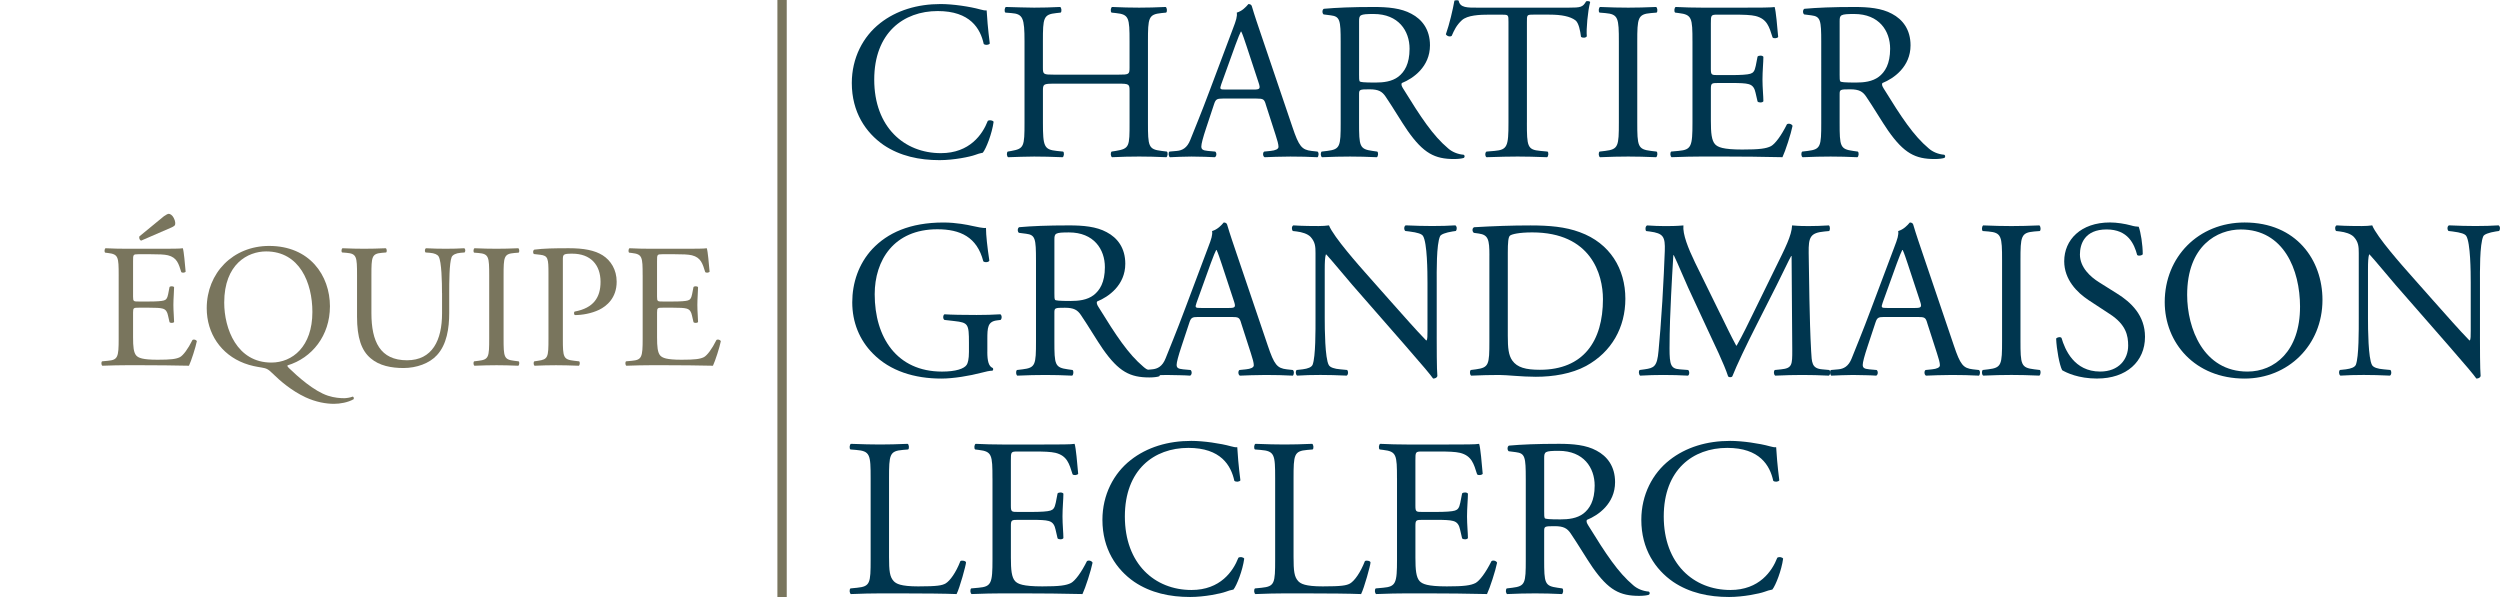
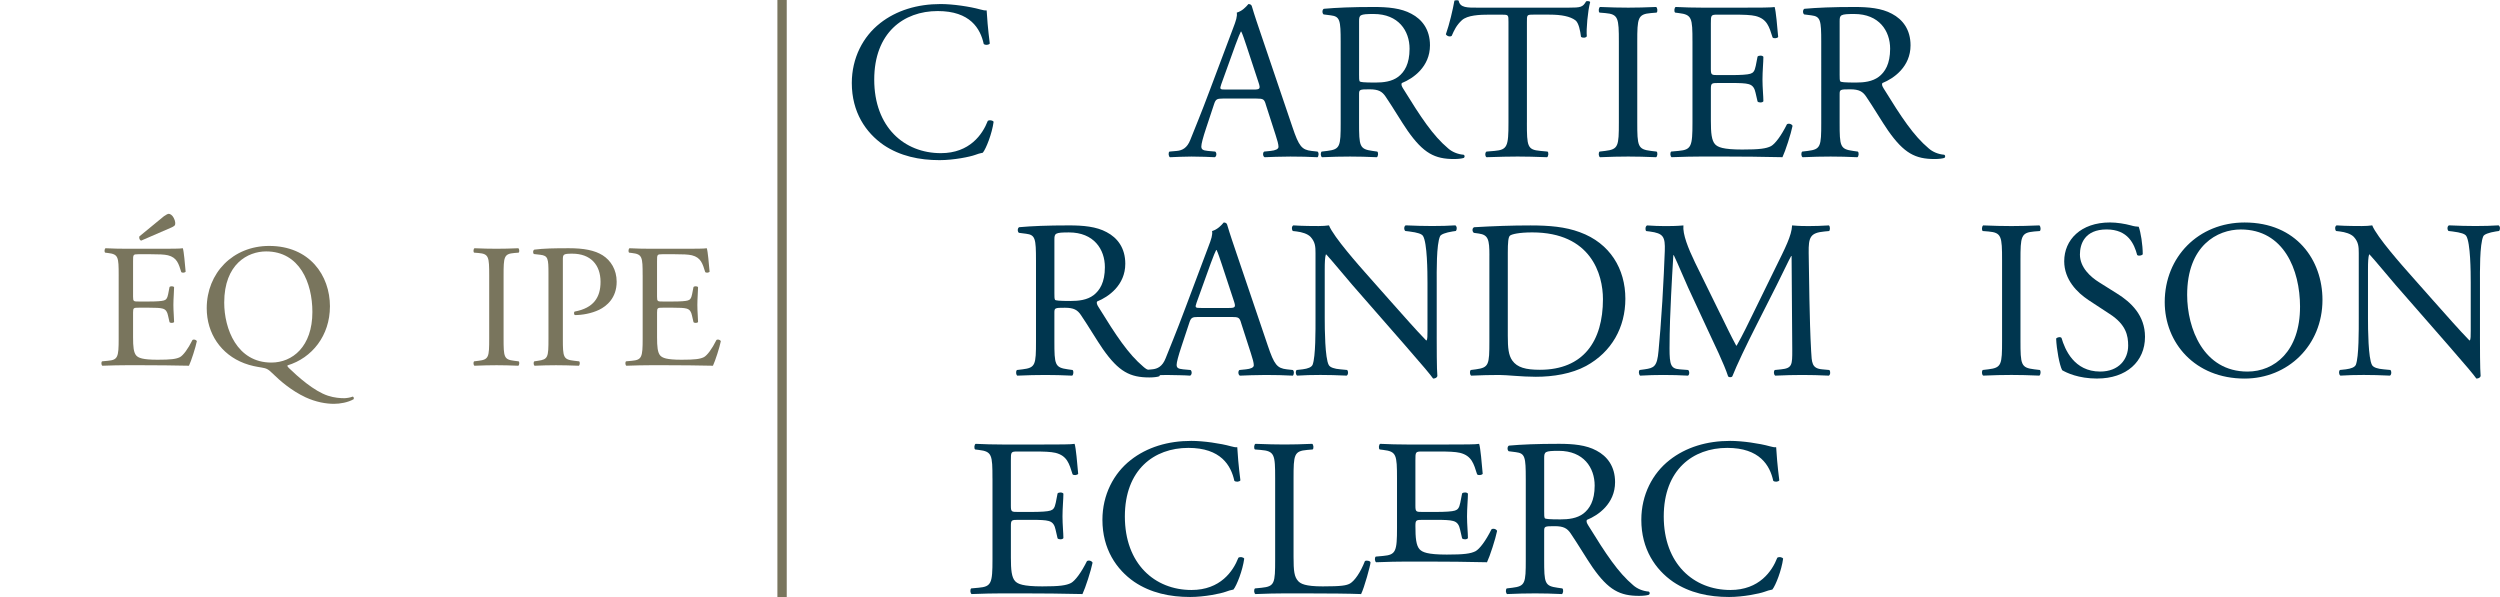
<svg xmlns="http://www.w3.org/2000/svg" id="uuid-039b8cca-9209-4ecd-a8e9-bcdb017369fa" width="180" height="43" viewBox="0 0 180 43">
  <rect width="180" height="43" fill="none" stroke-width="0" />
  <path d="m63.364,1.672c1.18-.926,2.682-1.381,4.362-1.381.873,0,2.101.179,2.861.391.194.048.307.081.452.065.016.373.097,1.397.226,2.387-.081.114-.323.13-.436.033-.242-1.105-.969-2.371-3.312-2.371-2.472,0-4.572,1.574-4.572,4.937,0,3.41,2.15,5.294,4.799,5.294,2.084,0,3.005-1.364,3.376-2.323.113-.081.356-.048.42.066-.113.845-.532,1.916-.775,2.224-.194.033-.388.097-.566.163-.355.13-1.518.373-2.552.373-1.454,0-2.843-.292-4.023-1.087-1.293-.894-2.294-2.371-2.294-4.466,0-1.803.808-3.346,2.035-4.304Z" fill="#00364f" stroke-width="0" />
-   <path d="m75.899,6.025c-.775,0-.808.033-.808.52v2.29c0,1.706.081,1.933.986,2.031l.468.048c.097.066.064.358-.033.406-.872-.032-1.421-.048-2.052-.048-.694,0-1.244.032-1.874.048-.097-.048-.128-.308-.032-.406l.274-.048c.904-.163.937-.325.937-2.031V2.987c0-1.705-.113-1.982-.954-2.046l-.42-.033c-.097-.065-.064-.357.033-.406.791.016,1.341.049,2.035.049.63,0,1.18-.016,1.874-.049.097.049.13.341.033.406l-.307.033c-.937.097-.97.341-.97,2.046v1.868c0,.504.033.52.808.52h4.622c.775,0,.808-.015.808-.52v-1.868c0-1.705-.033-1.949-.986-2.046l-.307-.033c-.097-.065-.064-.357.033-.406.743.033,1.293.049,1.955.049.63,0,1.18-.016,1.907-.049.097.049.128.341.032.406l-.338.033c-.937.097-.97.341-.97,2.046v5.847c0,1.706.033,1.917.97,2.031l.388.048c.097.066.064.358-.033.406-.775-.032-1.325-.048-1.955-.048-.662,0-1.244.016-1.955.048-.097-.048-.13-.308-.033-.406l.307-.048c.986-.163.986-.325.986-2.031v-2.29c0-.487-.033-.52-.808-.52h-4.622Z" fill="#00364f" stroke-width="0" />
  <path d="m91.133,7.503c-.112-.358-.177-.406-.662-.406h-2.44c-.404,0-.501.048-.614.39l-.565,1.706c-.243.731-.356,1.169-.356,1.348,0,.195.081.292.469.325l.533.048c.112.081.112.341-.033.406-.42-.032-.921-.032-1.681-.048-.533,0-1.115.032-1.551.048-.097-.065-.13-.325-.033-.406l.533-.048c.389-.033.743-.211.97-.797.291-.747.743-1.802,1.421-3.622l1.648-4.385c.226-.584.323-.893.275-1.153.388-.113.662-.406.839-.617.098,0,.21.033.243.147.21.715.469,1.462.711,2.176l2.214,6.529c.468,1.397.678,1.64,1.374,1.722l.435.048c.113.081.082.341,0,.406-.662-.032-1.228-.048-1.955-.048-.775,0-1.389.032-1.858.048-.13-.065-.145-.325-.032-.406l.468-.048c.34-.033.566-.13.566-.293,0-.178-.082-.47-.21-.86l-.712-2.209Zm-3.199-1.445c-.128.373-.113.39.34.39h1.988c.468,0,.501-.065.355-.503l-.872-2.648c-.13-.39-.275-.828-.372-1.023h-.032c-.049.082-.21.472-.388.959l-1.019,2.826Z" fill="#00364f" stroke-width="0" />
  <path d="m96.528,3.004c0-1.543-.049-1.818-.711-1.899l-.517-.066c-.113-.081-.113-.341.016-.406.904-.081,2.019-.13,3.603-.13,1.001,0,1.955.082,2.698.488.775.406,1.341,1.137,1.341,2.274,0,1.543-1.211,2.387-2.02,2.712-.081.097,0,.259.082.39,1.292,2.095,2.149,3.394,3.247,4.319.275.244.679.422,1.115.455.082.033.097.162.016.228-.145.048-.404.081-.711.081-1.374,0-2.198-.406-3.345-2.046-.42-.602-1.082-1.722-1.583-2.453-.243-.357-.501-.52-1.147-.52-.727,0-.76.016-.76.358v2.046c0,1.706.033,1.901.97,2.031l.34.048c.097.081.064.358-.033.406-.727-.032-1.277-.048-1.923-.048-.678,0-1.259.016-2.019.048-.097-.048-.13-.292-.033-.406l.404-.048c.937-.114.97-.325.97-2.031V3.004Zm1.325,2.323c0,.292,0,.47.049.536.048.048.291.081,1.115.081.581,0,1.195-.065,1.664-.422.436-.341.808-.909.808-2.014,0-1.282-.791-2.501-2.585-2.501-1.001,0-1.05.066-1.05.52v3.801Z" fill="#00364f" stroke-width="0" />
  <path d="m109.936,8.834c0,1.706.032,1.949.969,2.031l.517.048c.097.066.064.358-.033.406-.921-.032-1.469-.048-2.116-.048s-1.211.016-2.245.048c-.097-.048-.13-.325,0-.406l.581-.048c.921-.082,1.001-.325,1.001-2.031V1.575c0-.503,0-.52-.484-.52h-.888c-.696,0-1.584.033-1.988.406-.388.358-.55.715-.727,1.12-.13.097-.356.016-.42-.114.258-.731.501-1.77.614-2.419.049-.033.258-.049.307,0,.097.52.63.503,1.374.503h6.543c.873,0,1.019-.033,1.26-.455.081-.032.259-.016.291.049-.177.665-.291,1.982-.242,2.468-.065.13-.34.13-.42.033-.049-.406-.162-1.008-.404-1.186-.372-.276-.986-.406-1.874-.406h-1.147c-.484,0-.468.016-.468.553v7.227Z" fill="#00364f" stroke-width="0" />
  <path d="m116.558,3.02c0-1.721-.033-1.998-.985-2.079l-.405-.033c-.097-.065-.064-.357.033-.406.808.033,1.357.049,2.035.049.647,0,1.196-.016,2.004-.049.097.049.13.341.033.406l-.404.033c-.954.081-.986.358-.986,2.079v5.781c0,1.722.033,1.95.986,2.064l.404.048c.097.066.064.358-.033.406-.808-.032-1.357-.048-2.004-.048-.678,0-1.228.016-2.035.048-.097-.048-.13-.308-.033-.406l.405-.048c.952-.114.985-.341.985-2.064V3.02Z" fill="#00364f" stroke-width="0" />
  <path d="m121.857,2.987c0-1.688-.033-1.932-.985-2.046l-.259-.033c-.097-.065-.064-.357.033-.406.694.033,1.244.049,1.906.049h3.038c1.034,0,1.988,0,2.181-.049.097.277.194,1.445.258,2.161-.064.097-.323.129-.404.032-.242-.762-.388-1.331-1.228-1.543-.34-.081-.857-.097-1.567-.097h-1.164c-.484,0-.484.033-.484.65v3.248c0,.454.049.454.533.454h.937c.678,0,1.18-.033,1.374-.097s.307-.162.388-.568l.13-.666c.081-.097.355-.097.42.016,0,.39-.065,1.023-.065,1.64,0,.584.065,1.201.065,1.559-.065.114-.34.114-.42.016l-.146-.633c-.064-.292-.177-.536-.501-.617-.226-.065-.614-.081-1.244-.081h-.937c-.484,0-.533.016-.533.438v2.29c0,.861.049,1.414.307,1.689.194.195.533.374,1.955.374,1.244,0,1.713-.066,2.068-.244.291-.163.727-.731,1.147-1.575.113-.081.34-.033.404.114-.113.569-.517,1.818-.727,2.257-1.454-.032-2.892-.048-4.33-.048h-1.454c-.694,0-1.244.016-2.196.048-.098-.048-.13-.308-.033-.406l.533-.048c.921-.082,1.001-.325,1.001-2.031V2.987Z" fill="#00364f" stroke-width="0" />
  <path d="m131.129,3.004c0-1.543-.049-1.818-.711-1.899l-.517-.066c-.113-.081-.113-.341.016-.406.904-.081,2.019-.13,3.603-.13,1.001,0,1.955.082,2.698.488.775.406,1.341,1.137,1.341,2.274,0,1.543-1.211,2.387-2.02,2.712-.081.097,0,.259.082.39,1.292,2.095,2.149,3.394,3.247,4.319.275.244.679.422,1.115.455.082.033.097.162.016.228-.145.048-.404.081-.711.081-1.374,0-2.198-.406-3.345-2.046-.42-.602-1.082-1.722-1.583-2.453-.243-.357-.501-.52-1.147-.52-.727,0-.76.016-.76.358v2.046c0,1.706.033,1.901.97,2.031l.34.048c.097.081.064.358-.033.406-.727-.032-1.277-.048-1.923-.048-.678,0-1.259.016-2.019.048-.097-.048-.13-.292-.033-.406l.404-.048c.937-.114.97-.325.97-2.031V3.004Zm1.325,2.323c0,.292,0,.47.049.536.048.048.291.081,1.115.081.581,0,1.195-.065,1.664-.422.436-.341.808-.909.808-2.014,0-1.282-.791-2.501-2.585-2.501-1.001,0-1.05.066-1.05.52v3.801Z" fill="#00364f" stroke-width="0" />
-   <path d="m71.087,25.341c0,.65.097,1.039.388,1.153.049.048.049.145-.016.195-.194,0-.484.065-.791.147-.857.226-2.02.421-2.892.421-1.923,0-3.684-.535-4.928-1.802-.969-.975-1.486-2.257-1.486-3.687,0-1.38.452-2.777,1.454-3.849,1.082-1.137,2.682-1.899,5.121-1.899.921,0,1.777.178,2.052.243.307.066.809.179,1.002.147,0,.536.097,1.381.242,2.354-.048.13-.338.147-.435.049-.453-1.754-1.664-2.306-3.312-2.306-3.135,0-4.508,2.241-4.508,4.677,0,3.118,1.6,5.57,4.847,5.57,1.002,0,1.6-.211,1.777-.487.081-.114.162-.406.162-.926v-.65c0-1.364-.049-1.462-1.05-1.575l-.711-.081c-.13-.065-.113-.357,0-.406.468.033,1.356.049,2.31.049.63,0,1.18-.016,1.713-.049.113.065.128.308.016.406l-.259.033c-.678.081-.694.536-.694,1.364v.909Z" fill="#00364f" stroke-width="0" />
  <path d="m74.591,18.731c0-1.544-.049-1.82-.711-1.901l-.517-.066c-.113-.081-.113-.34.016-.406.904-.081,2.019-.129,3.603-.129,1.001,0,1.955.081,2.698.487.775.406,1.341,1.137,1.341,2.274,0,1.543-1.211,2.387-2.02,2.712-.081.097,0,.259.082.39,1.292,2.095,2.149,3.395,3.247,4.321.274.243.679.422,1.115.454.082.033.097.163.016.228-.145.049-.404.081-.711.081-1.374,0-2.198-.406-3.345-2.046-.419-.601-1.082-1.721-1.583-2.452-.243-.358-.501-.52-1.147-.52-.727,0-.76.015-.76.357v2.046c0,1.706.033,1.901.97,2.031l.34.048c.097.082.064.358-.033.407-.727-.033-1.277-.049-1.923-.049-.678,0-1.259.016-2.019.049-.097-.049-.13-.293-.033-.407l.404-.048c.937-.114.97-.325.97-2.031v-5.829Zm1.325,2.322c0,.292,0,.472.049.536.048.049.291.081,1.115.081.581,0,1.195-.065,1.664-.422.436-.34.808-.909.808-2.013,0-1.283-.791-2.501-2.585-2.501-1.001,0-1.05.065-1.05.52v3.8Z" fill="#00364f" stroke-width="0" />
  <path d="m89.355,23.229c-.113-.357-.177-.406-.662-.406h-2.44c-.404,0-.501.049-.614.39l-.565,1.706c-.243.731-.356,1.17-.356,1.348,0,.195.081.292.469.325l.533.048c.112.082.112.341-.033.407-.42-.033-.921-.033-1.681-.049-.533,0-1.115.033-1.551.049-.097-.066-.13-.325-.033-.407l.533-.048c.389-.033.743-.211.97-.795.291-.747.743-1.803,1.421-3.623l1.648-4.384c.226-.585.323-.894.275-1.153.388-.114.662-.406.839-.617.097,0,.21.032.243.145.21.715.469,1.462.711,2.176l2.214,6.529c.468,1.397.678,1.641,1.374,1.722l.435.048c.113.082.082.341,0,.407-.662-.033-1.228-.049-1.955-.049-.775,0-1.389.033-1.858.049-.13-.066-.145-.325-.033-.407l.469-.048c.34-.033.565-.13.565-.292,0-.179-.081-.472-.209-.861l-.712-2.209Zm-3.199-1.445c-.128.374-.113.39.34.39h1.988c.468,0,.501-.065.355-.503l-.872-2.647c-.13-.391-.274-.828-.372-1.023h-.032c-.049.081-.21.47-.389.957l-1.018,2.826Z" fill="#00364f" stroke-width="0" />
  <path d="m103.443,24.237c0,.487,0,2.419.048,2.841-.032.097-.128.178-.307.178-.194-.276-.662-.844-2.068-2.452l-3.747-4.288c-.436-.503-1.535-1.835-1.874-2.193h-.033c-.064.196-.081.569-.081,1.056v3.541c0,.764.016,2.875.291,3.362.097.178.42.276.824.308l.501.048c.097.13.082.325-.032.407-.727-.033-1.293-.049-1.891-.049-.679,0-1.115.016-1.681.049-.113-.082-.13-.308-.033-.407l.436-.048c.372-.049.63-.147.711-.325.226-.584.21-2.566.21-3.346v-4.694c0-.454-.016-.795-.355-1.169-.226-.228-.614-.341-1.002-.391l-.274-.032c-.097-.097-.097-.341.033-.406.678.048,1.535.048,1.825.048.259,0,.533-.016.743-.048.323.828,2.229,2.972,2.762,3.572l1.567,1.77c1.115,1.251,1.907,2.16,2.666,2.94h.033c.064-.081.064-.341.064-.683v-3.475c0-.764-.016-2.874-.323-3.362-.097-.145-.355-.243-1.001-.325l-.274-.032c-.113-.097-.097-.358.033-.406.742.032,1.292.048,1.906.048.694,0,1.115-.016,1.664-.048.13.081.13.308.033.406l-.226.032c-.517.082-.84.211-.904.341-.275.584-.243,2.599-.243,3.346v3.882Z" fill="#00364f" stroke-width="0" />
  <path d="m107.237,18.39c0-1.137-.081-1.478-.76-1.575l-.355-.049c-.13-.081-.146-.34.016-.406,1.373-.081,2.682-.129,4.054-.129,1.357,0,2.505.097,3.555.487,2.181.795,3.279,2.647,3.279,4.791,0,2.062-.985,3.833-2.827,4.839-1.05.569-2.375.78-3.619.78-1.034,0-2.068-.13-2.634-.13-.678,0-1.26.016-2.019.049-.097-.049-.13-.308-.033-.407l.371-.048c.937-.13.97-.325.97-2.031v-6.171Zm1.325,5.798c0,.861.049,1.381.323,1.77.356.503.97.666,1.988.666,3.135,0,4.54-2.064,4.54-5.083,0-1.787-.857-4.808-5.09-4.808-.954,0-1.47.129-1.599.228-.13.097-.162.503-.162,1.234v5.992Z" fill="#00364f" stroke-width="0" />
  <path d="m123.892,22.661c.372.762.727,1.51,1.115,2.224h.033c.436-.762.84-1.607,1.244-2.436l1.518-3.102c.727-1.478,1.196-2.372,1.229-3.118.548.048.888.048,1.211.048.404,0,.937-.016,1.438-.048.097.065.097.34.016.406l-.34.032c-1.018.097-1.147.406-1.131,1.544.033,1.721.048,4.726.177,7.065.049.812.033,1.251.792,1.315l.517.048c.097.099.081.341-.033.407-.663-.033-1.325-.049-1.907-.049-.565,0-1.292.016-1.955.049-.113-.082-.128-.308-.032-.407l.468-.048c.791-.081.791-.341.791-1.381l-.048-6.773h-.033c-.113.179-.727,1.478-1.05,2.112l-1.438,2.842c-.727,1.429-1.454,2.955-1.745,3.703-.033.049-.097.065-.161.065-.033,0-.113-.015-.146-.065-.274-.861-1.05-2.452-1.421-3.248l-1.454-3.135c-.34-.746-.679-1.591-1.034-2.338h-.033c-.064,1.007-.113,1.949-.161,2.891-.049.991-.113,2.437-.113,3.816,0,1.202.097,1.462.727,1.511l.614.048c.113.099.097.358-.016.407-.55-.033-1.18-.049-1.794-.049-.517,0-1.098.016-1.648.049-.097-.082-.128-.325-.032-.407l.355-.048c.679-.097.904-.195,1.002-1.331.097-1.072.177-1.965.274-3.573.081-1.348.145-2.729.177-3.622.033-1.023-.097-1.267-1.082-1.397l-.259-.032c-.081-.097-.064-.341.064-.406.485.032.873.048,1.277.048.372,0,.808,0,1.341-.048-.064.632.34,1.64.84,2.679l1.842,3.752Z" fill="#00364f" stroke-width="0" />
-   <path d="m138.754,23.229c-.112-.357-.177-.406-.662-.406h-2.44c-.404,0-.501.049-.614.39l-.565,1.706c-.243.731-.356,1.17-.356,1.348,0,.195.081.292.469.325l.533.048c.112.082.112.341-.033.407-.42-.033-.921-.033-1.681-.049-.533,0-1.115.033-1.551.049-.097-.066-.13-.325-.033-.407l.533-.048c.389-.033.743-.211.97-.795.291-.747.743-1.803,1.421-3.623l1.648-4.384c.226-.585.323-.894.275-1.153.388-.114.662-.406.839-.617.098,0,.21.032.243.145.21.715.469,1.462.711,2.176l2.214,6.529c.468,1.397.678,1.641,1.374,1.722l.435.048c.113.082.082.341,0,.407-.662-.033-1.228-.049-1.955-.049-.775,0-1.389.033-1.858.049-.13-.066-.145-.325-.032-.407l.468-.048c.34-.033.566-.13.566-.292,0-.179-.082-.472-.21-.861l-.712-2.209Zm-3.199-1.445c-.128.374-.113.39.34.39h1.988c.468,0,.501-.065.355-.503l-.872-2.647c-.13-.391-.275-.828-.372-1.023h-.032c-.049.081-.21.47-.388.957l-1.019,2.826Z" fill="#00364f" stroke-width="0" />
  <path d="m144.149,18.746c0-1.721-.033-1.997-.985-2.079l-.405-.032c-.097-.066-.064-.358.033-.406.808.032,1.357.048,2.035.048.647,0,1.196-.016,2.004-.048.097.048.13.34.033.406l-.404.032c-.954.082-.986.358-.986,2.079v5.782c0,1.721.033,1.949.986,2.062l.404.048c.097.066.064.358-.033.407-.808-.033-1.357-.049-2.004-.049-.678,0-1.228.016-2.035.049-.097-.049-.13-.308-.033-.407l.405-.048c.952-.114.985-.341.985-2.062v-5.782Z" fill="#00364f" stroke-width="0" />
  <path d="m150.998,27.256c-1.357,0-2.214-.421-2.521-.601-.194-.357-.404-1.51-.435-2.274.081-.114.322-.145.388-.048.242.828.904,2.419,2.779,2.419,1.357,0,2.019-.893,2.019-1.868,0-.715-.145-1.51-1.325-2.274l-1.535-1.007c-.808-.536-1.745-1.462-1.745-2.793,0-1.543,1.195-2.793,3.296-2.793.501,0,1.083.097,1.503.211.21.065.435.097.565.097.146.39.291,1.299.291,1.982-.064.097-.323.145-.404.048-.21-.779-.647-1.835-2.198-1.835-1.583,0-1.922,1.056-1.922,1.802,0,.942.776,1.625,1.374,1.998l1.292.812c1.018.633,2.02,1.575,2.02,3.118,0,1.787-1.341,3.004-3.442,3.004Z" fill="#00364f" stroke-width="0" />
  <path d="m155.86,21.751c0-3.247,2.423-5.732,5.751-5.732,3.732,0,5.607,2.712,5.607,5.57,0,3.28-2.488,5.668-5.607,5.668-3.586,0-5.751-2.582-5.751-5.506Zm9.743.341c0-2.679-1.18-5.57-4.266-5.57-1.681,0-3.862,1.153-3.862,4.709,0,2.404,1.164,5.522,4.346,5.522,1.938,0,3.781-1.462,3.781-4.661Z" fill="#00364f" stroke-width="0" />
  <path d="m178.557,24.237c0,.487,0,2.419.048,2.841-.032.097-.128.178-.307.178-.194-.276-.662-.844-2.068-2.452l-3.747-4.288c-.436-.503-1.535-1.835-1.874-2.193h-.033c-.064.196-.081.569-.081,1.056v3.541c0,.764.016,2.875.291,3.362.097.178.42.276.824.308l.501.048c.097.13.082.325-.032.407-.727-.033-1.293-.049-1.891-.049-.679,0-1.115.016-1.681.049-.113-.082-.13-.308-.033-.407l.436-.048c.372-.049.63-.147.711-.325.226-.584.21-2.566.21-3.346v-4.694c0-.454-.016-.795-.355-1.169-.226-.228-.614-.341-1.002-.391l-.274-.032c-.097-.097-.097-.341.033-.406.678.048,1.535.048,1.825.048.259,0,.533-.016.743-.048.323.828,2.229,2.972,2.762,3.572l1.567,1.77c1.115,1.251,1.907,2.16,2.666,2.94h.033c.064-.081.064-.341.064-.683v-3.475c0-.764-.016-2.874-.323-3.362-.097-.145-.355-.243-1.001-.325l-.274-.032c-.113-.097-.097-.358.033-.406.742.032,1.292.048,1.906.048.694,0,1.115-.016,1.664-.048.13.081.13.308.033.406l-.226.032c-.517.082-.84.211-.904.341-.275.584-.243,2.599-.243,3.346v3.882Z" fill="#00364f" stroke-width="0" />
-   <path d="m62.686,34.441c0-1.706-.033-1.965-1.05-2.047l-.404-.032c-.097-.066-.064-.358.033-.406.904.032,1.454.048,2.099.048.63,0,1.18-.016,1.988-.048.097.048.13.34.033.406l-.388.032c-.954.082-.986.341-.986,2.047v5.651c0,1.023.049,1.445.34,1.754.177.179.484.374,1.761.374,1.374,0,1.712-.066,1.971-.211.323-.195.743-.78,1.065-1.608.098-.081.405-.016.405.097,0,.179-.453,1.836-.679,2.275-.824-.033-2.359-.049-4.023-.049h-1.487c-.678,0-1.195.016-2.099.049-.097-.049-.13-.31-.033-.407l.484-.048c.937-.097.97-.325.97-2.031v-5.846Z" fill="#00364f" stroke-width="0" />
  <path d="m71.457,34.441c0-1.689-.033-1.933-.985-2.047l-.259-.032c-.097-.066-.064-.358.033-.406.694.032,1.244.048,1.906.048h3.038c1.034,0,1.988,0,2.181-.048.097.276.194,1.445.258,2.16-.064.097-.323.13-.404.032-.242-.762-.388-1.331-1.228-1.543-.34-.081-.857-.097-1.567-.097h-1.162c-.485,0-.485.033-.485.65v3.248c0,.454.049.454.533.454h.937c.678,0,1.18-.032,1.374-.097.194-.065.307-.162.388-.568l.13-.666c.081-.097.355-.097.42.016,0,.39-.065,1.023-.065,1.64,0,.585.065,1.202.065,1.559-.065.114-.34.114-.42.016l-.146-.633c-.064-.292-.177-.536-.501-.617-.226-.065-.614-.081-1.244-.081h-.937c-.484,0-.533.016-.533.439v2.29c0,.86.049,1.413.307,1.688.194.196.533.374,1.955.374,1.244,0,1.713-.066,2.068-.244.292-.162.727-.731,1.147-1.575.113-.081.34-.032.404.114-.113.569-.517,1.82-.727,2.258-1.454-.033-2.892-.049-4.33-.049h-1.454c-.694,0-1.244.016-2.196.049-.098-.049-.13-.31-.033-.407l.533-.048c.921-.081,1.001-.325,1.001-2.031v-5.846Z" fill="#00364f" stroke-width="0" />
  <path d="m81.408,33.124c1.18-.926,2.683-1.38,4.362-1.38.873,0,2.101.178,2.861.39.194.048.307.081.452.065.016.374.097,1.397.226,2.387-.081.114-.323.13-.436.033-.242-1.104-.969-2.371-3.312-2.371-2.472,0-4.571,1.575-4.571,4.937,0,3.41,2.149,5.294,4.798,5.294,2.084,0,3.005-1.364,3.376-2.322.113-.082.356-.049.42.065-.113.845-.532,1.917-.775,2.225-.194.032-.388.097-.566.162-.355.13-1.518.374-2.552.374-1.454,0-2.843-.293-4.023-1.089-1.293-.893-2.294-2.371-2.294-4.466,0-1.803.808-3.346,2.035-4.304Z" fill="#00364f" stroke-width="0" />
  <path d="m91.811,34.441c0-1.706-.033-1.965-1.05-2.047l-.404-.032c-.097-.066-.064-.358.033-.406.904.032,1.454.048,2.099.048.63,0,1.18-.016,1.988-.048.097.048.13.34.033.406l-.388.032c-.954.082-.986.341-.986,2.047v5.651c0,1.023.049,1.445.34,1.754.177.179.484.374,1.761.374,1.374,0,1.712-.066,1.971-.211.323-.195.743-.78,1.065-1.608.098-.081.405-.016.405.097,0,.179-.453,1.836-.679,2.275-.824-.033-2.359-.049-4.023-.049h-1.487c-.678,0-1.195.016-2.099.049-.097-.049-.13-.31-.033-.407l.484-.048c.937-.097.97-.325.97-2.031v-5.846Z" fill="#00364f" stroke-width="0" />
-   <path d="m100.583,34.441c0-1.689-.033-1.933-.985-2.047l-.259-.032c-.097-.066-.064-.358.033-.406.694.032,1.244.048,1.906.048h3.038c1.034,0,1.988,0,2.181-.048.097.276.194,1.445.258,2.16-.064.097-.323.13-.404.032-.242-.762-.388-1.331-1.228-1.543-.34-.081-.857-.097-1.567-.097h-1.162c-.485,0-.485.033-.485.65v3.248c0,.454.049.454.533.454h.937c.678,0,1.18-.032,1.374-.097.194-.065.307-.162.388-.568l.13-.666c.081-.097.355-.097.42.016,0,.39-.065,1.023-.065,1.64,0,.585.065,1.202.065,1.559-.065.114-.34.114-.42.016l-.146-.633c-.064-.292-.177-.536-.501-.617-.226-.065-.614-.081-1.244-.081h-.937c-.484,0-.533.016-.533.439v2.29c0,.86.049,1.413.307,1.688.194.196.533.374,1.955.374,1.244,0,1.713-.066,2.068-.244.292-.162.727-.731,1.147-1.575.113-.081.34-.032.404.114-.113.569-.517,1.82-.727,2.258-1.454-.033-2.892-.049-4.33-.049h-1.454c-.694,0-1.244.016-2.196.049-.098-.049-.13-.31-.033-.407l.533-.048c.921-.081,1.001-.325,1.001-2.031v-5.846Z" fill="#00364f" stroke-width="0" />
+   <path d="m100.583,34.441c0-1.689-.033-1.933-.985-2.047l-.259-.032c-.097-.066-.064-.358.033-.406.694.032,1.244.048,1.906.048h3.038c1.034,0,1.988,0,2.181-.048.097.276.194,1.445.258,2.16-.064.097-.323.13-.404.032-.242-.762-.388-1.331-1.228-1.543-.34-.081-.857-.097-1.567-.097h-1.162c-.485,0-.485.033-.485.65v3.248c0,.454.049.454.533.454h.937c.678,0,1.18-.032,1.374-.097.194-.065.307-.162.388-.568l.13-.666c.081-.097.355-.097.42.016,0,.39-.065,1.023-.065,1.64,0,.585.065,1.202.065,1.559-.065.114-.34.114-.42.016l-.146-.633c-.064-.292-.177-.536-.501-.617-.226-.065-.614-.081-1.244-.081h-.937c-.484,0-.533.016-.533.439c0,.86.049,1.413.307,1.688.194.196.533.374,1.955.374,1.244,0,1.713-.066,2.068-.244.292-.162.727-.731,1.147-1.575.113-.081.34-.032.404.114-.113.569-.517,1.82-.727,2.258-1.454-.033-2.892-.049-4.33-.049h-1.454c-.694,0-1.244.016-2.196.049-.098-.049-.13-.31-.033-.407l.533-.048c.921-.081,1.001-.325,1.001-2.031v-5.846Z" fill="#00364f" stroke-width="0" />
  <path d="m109.855,34.457c0-1.544-.049-1.82-.711-1.901l-.517-.066c-.113-.081-.113-.34.016-.406.904-.081,2.019-.129,3.603-.129,1.001,0,1.955.081,2.698.487.775.406,1.341,1.137,1.341,2.274,0,1.543-1.211,2.387-2.02,2.712-.081.097,0,.259.082.39,1.292,2.095,2.149,3.395,3.247,4.321.274.243.679.422,1.115.454.082.033.097.163.016.228-.145.049-.404.081-.711.081-1.374,0-2.198-.406-3.345-2.046-.419-.601-1.082-1.721-1.583-2.452-.243-.358-.501-.52-1.147-.52-.727,0-.76.015-.76.357v2.046c0,1.706.033,1.901.97,2.031l.34.048c.097.082.064.358-.033.407-.727-.033-1.277-.049-1.923-.049-.678,0-1.259.016-2.019.049-.097-.049-.13-.293-.033-.407l.404-.048c.937-.114.97-.325.97-2.031v-5.829Zm1.325,2.322c0,.292,0,.472.049.536.048.049.291.081,1.115.081.581,0,1.195-.065,1.664-.422.436-.34.808-.909.808-2.013,0-1.283-.791-2.501-2.585-2.501-1.001,0-1.05.065-1.05.52v3.8Z" fill="#00364f" stroke-width="0" />
  <path d="m120.209,33.124c1.18-.926,2.682-1.38,4.362-1.38.873,0,2.101.178,2.861.39.194.048.307.081.452.065.016.374.097,1.397.226,2.387-.081.114-.323.13-.436.033-.242-1.104-.969-2.371-3.312-2.371-2.472,0-4.572,1.575-4.572,4.937,0,3.41,2.15,5.294,4.799,5.294,2.084,0,3.005-1.364,3.376-2.322.113-.082.356-.049.42.065-.113.845-.532,1.917-.775,2.225-.194.032-.388.097-.566.162-.355.13-1.518.374-2.552.374-1.454,0-2.843-.293-4.023-1.089-1.293-.893-2.294-2.371-2.294-4.466,0-1.803.808-3.346,2.035-4.304Z" fill="#00364f" stroke-width="0" />
  <path d="m8.545,19.817c0-1.321-.026-1.512-.77-1.601l-.202-.025c-.076-.052-.05-.28.026-.318.543.026.971.037,1.489.037h2.372c.808,0,1.552,0,1.704-.037.076.216.152,1.131.202,1.689-.05.076-.252.102-.315.026-.189-.597-.303-1.042-.959-1.207-.265-.063-.669-.076-1.224-.076h-.908c-.379,0-.379.026-.379.508v2.541c0,.355.038.355.417.355h.732c.53,0,.922-.026,1.073-.076.152-.05.24-.127.303-.445l.1-.521c.063-.076.278-.076.329.013,0,.305-.051.8-.051,1.283,0,.456.051.94.051,1.219-.051.089-.266.089-.329.013l-.113-.495c-.05-.229-.139-.42-.391-.483-.176-.05-.48-.063-.972-.063h-.732c-.378,0-.417.013-.417.343v1.791c0,.673.038,1.105.24,1.321.152.152.417.292,1.526.292.972,0,1.337-.05,1.615-.19.228-.127.568-.571.896-1.232.089-.065.265-.026.315.088-.089.445-.404,1.423-.567,1.766-1.137-.025-2.259-.037-3.382-.037h-1.135c-.543,0-.972.013-1.717.037-.076-.037-.1-.24-.025-.317l.415-.039c.72-.063.783-.253.783-1.587v-4.573Zm1.615-2.491c-.089-.025-.165-.164-.126-.305l1.779-1.461c.152-.101.265-.165.341-.165.089,0,.252.089.354.293.126.24.126.419.089.52-.051.065-.139.128-.329.204l-2.107.914Z" fill="#79755d" stroke-width="0" />
  <path d="m23.755,22.065c0,2.096-1.287,3.709-3.054,4.243-.026.063.026.114.1.19.644.623,1.805,1.665,2.815,1.994.467.152.883.178,1.173.178.126,0,.429-.039.606-.115.076.013.102.128.063.191-.404.229-.971.33-1.413.33-.58,0-1.299-.127-2.043-.469-1.035-.483-1.869-1.22-2.335-1.678-.378-.38-.491-.406-.845-.469-.328-.052-.782-.128-1.237-.305-1.678-.636-2.701-2.147-2.701-3.963,0-2.541,1.893-4.485,4.493-4.485,2.914,0,4.379,2.121,4.379,4.357Zm-1.263.394c0-2.096-.921-4.357-3.331-4.357-1.313,0-3.017.902-3.017,3.684,0,1.881.909,4.319,3.395,4.319,1.515,0,2.953-1.144,2.953-3.646Z" fill="#79755d" stroke-width="0" />
-   <path d="m31.824,21.1c0-.787-.026-2.248-.24-2.629-.089-.152-.315-.242-.63-.268l-.316-.025c-.076-.089-.05-.255.026-.305.48.026.947.037,1.438.037.531,0,.872-.012,1.326-.037.1.063.087.229.025.305l-.302.025c-.315.026-.555.141-.631.305-.176.42-.176,1.881-.176,2.591v1.436c0,1.105-.176,2.274-.883,3.036-.543.597-1.476.927-2.41.927-.871,0-1.741-.165-2.36-.698-.669-.56-.984-1.486-.984-2.999v-2.997c0-1.321-.026-1.537-.757-1.601l-.316-.025c-.075-.05-.05-.268.026-.305.631.026,1.06.037,1.565.037.517,0,.934-.012,1.552-.037.076.037.1.255.025.305l-.302.025c-.732.065-.757.28-.757,1.601v2.744c0,2.045.631,3.392,2.562,3.392,1.83,0,2.524-1.449,2.524-3.379v-1.462Z" fill="#79755d" stroke-width="0" />
  <path d="m35.222,19.842c0-1.346-.026-1.563-.77-1.626l-.315-.025c-.076-.052-.05-.28.026-.318.63.026,1.06.037,1.589.037.505,0,.934-.012,1.565-.037.076.037.1.266.025.318l-.315.025c-.745.063-.769.28-.769,1.626v4.522c0,1.347.025,1.524.769,1.613l.315.039c.076.05.051.279-.025.317-.631-.025-1.06-.037-1.565-.037-.53,0-.959.013-1.589.037-.076-.037-.102-.24-.026-.317l.315-.039c.745-.089.77-.266.77-1.613v-4.522Z" fill="#79755d" stroke-width="0" />
  <path d="m40.526,24.39c0,1.334.025,1.498.832,1.587l.341.039c.076.063.05.279-.025.317-.72-.025-1.137-.037-1.641-.037-.53,0-.984.013-1.539.037-.076-.037-.102-.24-.026-.317l.265-.039c.732-.101.757-.253.757-1.587v-4.688c0-1.079-.026-1.295-.593-1.359l-.454-.052c-.089-.076-.076-.266.025-.317.669-.089,1.452-.102,2.499-.102,1.048,0,1.83.14,2.423.508.58.368,1.01,1.029,1.01,1.905,0,1.169-.719,1.754-1.262,2.02-.555.266-1.224.381-1.741.381-.089-.039-.089-.229-.013-.255,1.363-.253,1.855-1.029,1.855-2.134,0-1.232-.719-2.032-2.031-2.032-.67,0-.682.05-.682.456v5.666Z" fill="#79755d" stroke-width="0" />
  <path d="m46.27,19.817c0-1.321-.026-1.512-.77-1.601l-.202-.025c-.075-.052-.05-.28.026-.318.543.026.972.037,1.489.037h2.373c.808,0,1.552,0,1.703-.037.076.216.152,1.131.202,1.689-.05.076-.252.102-.315.026-.189-.597-.302-1.042-.959-1.207-.265-.063-.669-.076-1.223-.076h-.909c-.378,0-.378.026-.378.508v2.541c0,.355.037.355.415.355h.733c.53,0,.921-.026,1.073-.076.151-.05.239-.127.302-.445l.102-.521c.063-.076.278-.076.328.013,0,.305-.05.8-.05,1.283,0,.456.05.94.05,1.219-.05.089-.265.089-.328.013l-.114-.495c-.05-.229-.139-.42-.391-.483-.176-.05-.48-.063-.971-.063h-.733c-.378,0-.415.013-.415.343v1.791c0,.673.037,1.105.239,1.321.152.152.417.292,1.526.292.972,0,1.337-.05,1.615-.19.228-.127.568-.571.896-1.232.089-.065.265-.026.315.088-.087.445-.404,1.423-.567,1.766-1.135-.025-2.259-.037-3.382-.037h-1.135c-.543,0-.972.013-1.717.037-.075-.037-.1-.24-.025-.317l.417-.039c.719-.063.782-.253.782-1.587v-4.573Z" fill="#79755d" stroke-width="0" />
  <rect x="55.973" width=".672" height="43" fill="#79755d" stroke-width="0" />
</svg>